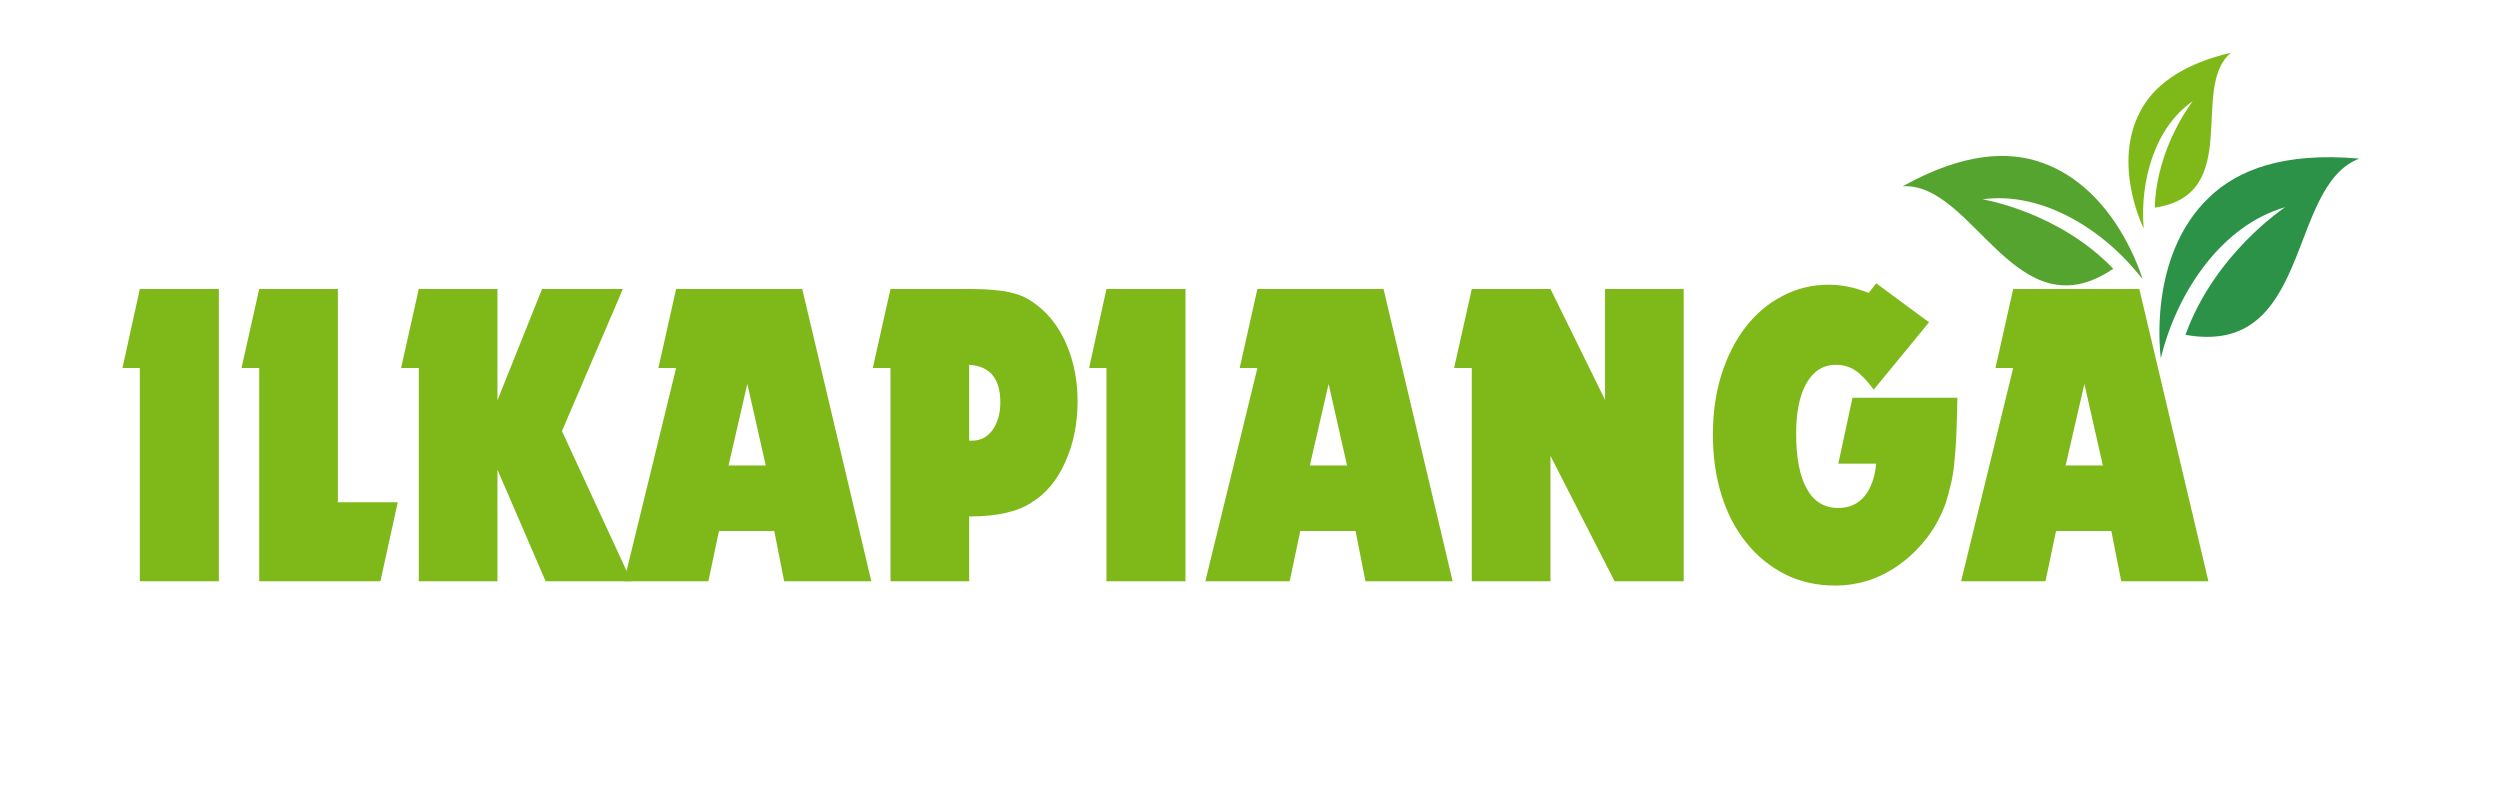
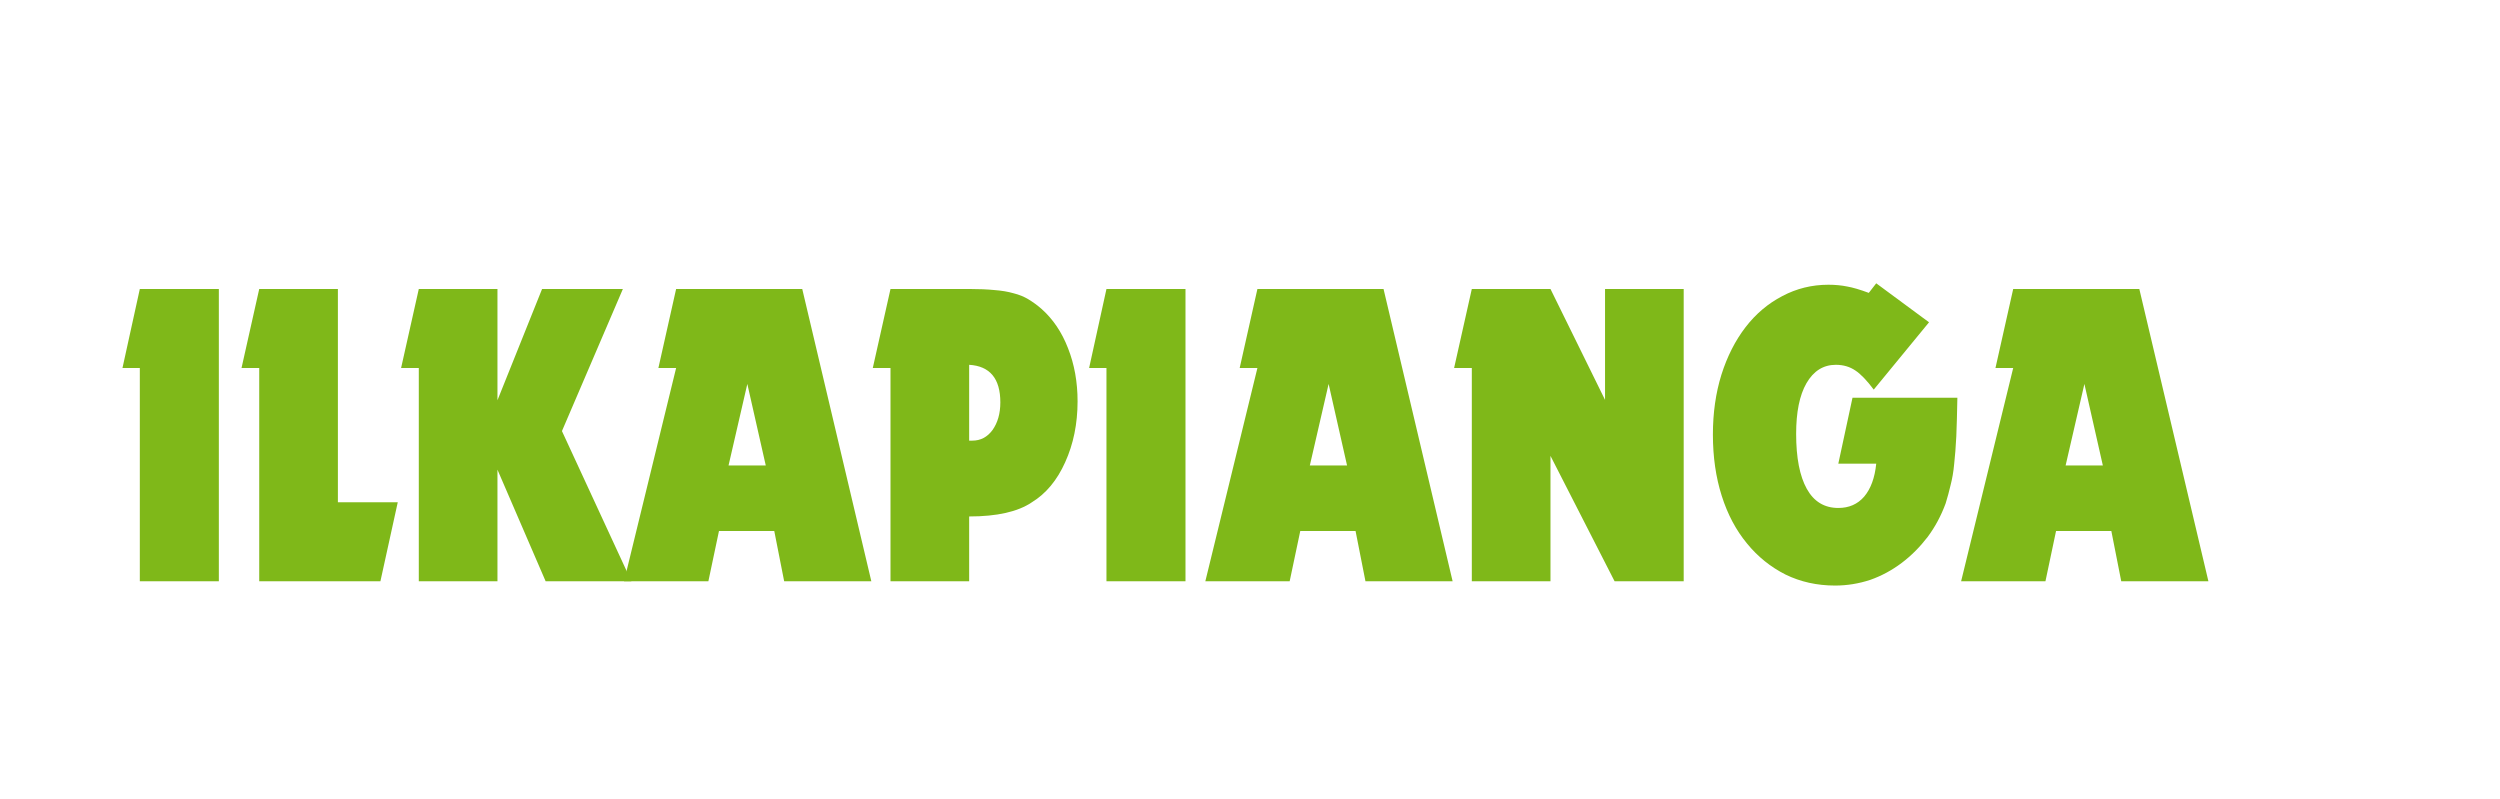
<svg xmlns="http://www.w3.org/2000/svg" width="147" zoomAndPan="magnify" viewBox="0 0 110.25 35.25" height="47" preserveAspectRatio="xMidYMid meet" version="1.0">
  <defs>
    <g />
    <clipPath id="8414fe0144">
      <path d="M 95 6 L 105 6 L 105 16 L 95 16 Z M 95 6 " clip-rule="nonzero" />
    </clipPath>
    <clipPath id="b9afefa162">
-       <path d="M 83.367 6.043 L 102.602 1.23 L 105.988 14.766 L 86.754 19.578 Z M 83.367 6.043 " clip-rule="nonzero" />
-     </clipPath>
+       </clipPath>
    <clipPath id="8fea2b791b">
      <path d="M 83.367 6.043 L 102.602 1.23 L 105.988 14.766 L 86.754 19.578 Z M 83.367 6.043 " clip-rule="nonzero" />
    </clipPath>
    <clipPath id="703f87c108">
      <path d="M 83.367 6.043 L 102.602 1.23 L 105.988 14.766 L 86.754 19.578 Z M 83.367 6.043 " clip-rule="nonzero" />
    </clipPath>
    <clipPath id="f87d69fad5">
-       <path d="M 83 6 L 95 6 L 95 13 L 83 13 Z M 83 6 " clip-rule="nonzero" />
-     </clipPath>
+       </clipPath>
    <clipPath id="4f10411088">
      <path d="M 83.367 6.043 L 102.602 1.23 L 105.988 14.766 L 86.754 19.578 Z M 83.367 6.043 " clip-rule="nonzero" />
    </clipPath>
    <clipPath id="09b2a108b1">
      <path d="M 83.367 6.043 L 102.602 1.23 L 105.988 14.766 L 86.754 19.578 Z M 83.367 6.043 " clip-rule="nonzero" />
    </clipPath>
    <clipPath id="dafde33621">
      <path d="M 83.367 6.043 L 102.602 1.23 L 105.988 14.766 L 86.754 19.578 Z M 83.367 6.043 " clip-rule="nonzero" />
    </clipPath>
    <clipPath id="4f155af9ac">
      <path d="M 93 2 L 99 2 L 99 11 L 93 11 Z M 93 2 " clip-rule="nonzero" />
    </clipPath>
    <clipPath id="ca39194311">
      <path d="M 83.367 6.043 L 102.602 1.23 L 105.988 14.766 L 86.754 19.578 Z M 83.367 6.043 " clip-rule="nonzero" />
    </clipPath>
    <clipPath id="d769eb44de">
-       <path d="M 83.367 6.043 L 102.602 1.23 L 105.988 14.766 L 86.754 19.578 Z M 83.367 6.043 " clip-rule="nonzero" />
-     </clipPath>
+       </clipPath>
    <clipPath id="4b48e1d195">
      <path d="M 83.367 6.043 L 102.602 1.23 L 105.988 14.766 L 86.754 19.578 Z M 83.367 6.043 " clip-rule="nonzero" />
    </clipPath>
  </defs>
  <g clip-path="url(#8414fe0144)">
    <g clip-path="url(#b9afefa162)">
      <g clip-path="url(#8fea2b791b)">
        <g clip-path="url(#703f87c108)">
-           <path fill="#2b9248" d="M 104.043 6.996 C 100.695 6.691 98.668 7.512 97.445 8.684 C 94.652 11.32 95.293 15.793 95.293 15.793 C 96.004 12.871 97.977 9.941 100.777 9.137 C 100.777 9.137 97.672 11.172 96.379 14.766 C 101.98 15.762 100.832 8.207 104.043 6.996 " fill-opacity="1" fill-rule="evenodd" />
+           <path fill="#2b9248" d="M 104.043 6.996 C 100.695 6.691 98.668 7.512 97.445 8.684 C 94.652 11.32 95.293 15.793 95.293 15.793 C 96.004 12.871 97.977 9.941 100.777 9.137 C 100.777 9.137 97.672 11.172 96.379 14.766 " fill-opacity="1" fill-rule="evenodd" />
        </g>
      </g>
    </g>
  </g>
  <g clip-path="url(#f87d69fad5)">
    <g clip-path="url(#4f10411088)">
      <g clip-path="url(#09b2a108b1)">
        <g clip-path="url(#dafde33621)">
          <path fill="#56a430" d="M 83.91 8.215 C 86.594 6.715 88.59 6.652 90.047 7.172 C 93.359 8.336 94.484 12.309 94.484 12.309 C 92.805 10.137 90.07 8.426 87.43 8.789 C 87.43 8.789 90.781 9.332 93.195 11.852 C 88.895 14.77 87.039 8.035 83.91 8.215 " fill-opacity="1" fill-rule="evenodd" />
        </g>
      </g>
    </g>
  </g>
  <g clip-path="url(#4f155af9ac)">
    <g clip-path="url(#ca39194311)">
      <g clip-path="url(#d769eb44de)">
        <g clip-path="url(#4b48e1d195)">
          <path fill="#7fb819" d="M 98.395 2.32 C 96.113 2.859 94.945 3.848 94.395 4.895 C 93.125 7.254 94.535 10.074 94.535 10.074 C 94.363 7.984 95.027 5.613 96.703 4.461 C 96.703 4.461 95.094 6.492 95.027 9.156 C 98.957 8.582 96.535 3.828 98.395 2.32 " fill-opacity="1" fill-rule="evenodd" />
        </g>
      </g>
    </g>
  </g>
  <g fill="#7fb819" fill-opacity="1">
    <g transform="translate(5.26, 25.635)">
      <g>
        <path d="M 0.906 -9.406 L 0.141 -9.406 L 0.906 -12.891 L 4.391 -12.891 L 4.391 0 L 0.906 0 Z M 0.906 -9.406 " />
      </g>
    </g>
  </g>
  <g fill="#7fb819" fill-opacity="1">
    <g transform="translate(10.557, 25.635)">
      <g>
        <path d="M 0.875 -9.406 L 0.094 -9.406 L 0.875 -12.891 L 4.344 -12.891 L 4.344 -3.484 L 6.984 -3.484 L 6.219 0 L 0.875 0 Z M 0.875 -9.406 " />
      </g>
    </g>
  </g>
  <g fill="#7fb819" fill-opacity="1">
    <g transform="translate(17.594, 25.635)">
      <g>
        <path d="M 0.875 -9.406 L 0.094 -9.406 L 0.875 -12.891 L 4.344 -12.891 L 4.344 -7.984 L 6.312 -12.891 L 9.875 -12.891 L 7.188 -6.625 L 10.25 0 L 6.469 0 L 4.344 -4.922 L 4.344 0 L 0.875 0 Z M 0.875 -9.406 " />
      </g>
    </g>
  </g>
  <g fill="#7fb819" fill-opacity="1">
    <g transform="translate(27.551, 25.635)">
      <g>
        <path d="M 2.266 -9.406 L 1.484 -9.406 L 2.266 -12.891 L 7.828 -12.891 L 10.875 0 L 7.031 0 L 6.594 -2.219 L 4.156 -2.219 L 3.688 0 L -0.031 0 Z M 6.219 -5.109 L 5.406 -8.703 L 4.578 -5.109 Z M 6.219 -5.109 " />
      </g>
    </g>
  </g>
  <g fill="#7fb819" fill-opacity="1">
    <g transform="translate(38.396, 25.635)">
      <g>
        <path d="M 0.875 -9.406 L 0.094 -9.406 L 0.875 -12.891 L 4.344 -12.891 C 4.77 -12.891 5.141 -12.875 5.453 -12.844 C 5.773 -12.82 6.055 -12.773 6.297 -12.703 C 6.547 -12.641 6.766 -12.551 6.953 -12.438 C 7.148 -12.32 7.344 -12.18 7.531 -12.016 C 8.039 -11.566 8.43 -10.988 8.703 -10.281 C 8.984 -9.57 9.125 -8.789 9.125 -7.938 C 9.125 -6.945 8.941 -6.051 8.578 -5.25 C 8.223 -4.457 7.734 -3.867 7.109 -3.484 C 6.492 -3.066 5.57 -2.859 4.344 -2.859 L 4.344 0 L 0.875 0 Z M 4.484 -6.203 C 4.848 -6.203 5.145 -6.359 5.375 -6.672 C 5.602 -6.992 5.719 -7.398 5.719 -7.891 C 5.719 -8.941 5.258 -9.492 4.344 -9.547 L 4.344 -6.203 Z M 4.484 -6.203 " />
      </g>
    </g>
  </g>
  <g fill="#7fb819" fill-opacity="1">
    <g transform="translate(47.889, 25.635)">
      <g>
        <path d="M 0.906 -9.406 L 0.141 -9.406 L 0.906 -12.891 L 4.391 -12.891 L 4.391 0 L 0.906 0 Z M 0.906 -9.406 " />
      </g>
    </g>
  </g>
  <g fill="#7fb819" fill-opacity="1">
    <g transform="translate(53.186, 25.635)">
      <g>
        <path d="M 2.266 -9.406 L 1.484 -9.406 L 2.266 -12.891 L 7.828 -12.891 L 10.875 0 L 7.031 0 L 6.594 -2.219 L 4.156 -2.219 L 3.688 0 L -0.031 0 Z M 6.219 -5.109 L 5.406 -8.703 L 4.578 -5.109 Z M 6.219 -5.109 " />
      </g>
    </g>
  </g>
  <g fill="#7fb819" fill-opacity="1">
    <g transform="translate(64.032, 25.635)">
      <g>
        <path d="M 0.875 -9.406 L 0.094 -9.406 L 0.875 -12.891 L 4.344 -12.891 L 6.75 -8 L 6.75 -12.891 L 10.219 -12.891 L 10.219 0 L 7.172 0 L 4.344 -5.531 L 4.344 0 L 0.875 0 Z M 0.875 -9.406 " />
      </g>
    </g>
  </g>
  <g fill="#7fb819" fill-opacity="1">
    <g transform="translate(75.148, 25.635)">
      <g>
        <path d="M 6.547 -8.094 L 11.172 -8.094 C 11.16 -7.426 11.145 -6.859 11.125 -6.391 C 11.102 -5.93 11.07 -5.523 11.031 -5.172 C 11 -4.828 10.945 -4.52 10.875 -4.25 C 10.812 -3.977 10.738 -3.707 10.656 -3.438 C 10.457 -2.895 10.191 -2.398 9.859 -1.953 C 9.523 -1.516 9.145 -1.133 8.719 -0.812 C 8.289 -0.488 7.828 -0.238 7.328 -0.062 C 6.828 0.102 6.312 0.188 5.781 0.188 C 4.977 0.188 4.25 0.023 3.594 -0.297 C 2.938 -0.629 2.367 -1.086 1.891 -1.672 C 1.41 -2.254 1.039 -2.953 0.781 -3.766 C 0.52 -4.586 0.391 -5.488 0.391 -6.469 C 0.391 -7.426 0.516 -8.305 0.766 -9.109 C 1.023 -9.922 1.379 -10.617 1.828 -11.203 C 2.285 -11.797 2.828 -12.254 3.453 -12.578 C 4.078 -12.91 4.754 -13.078 5.484 -13.078 C 5.785 -13.078 6.062 -13.051 6.312 -13 C 6.562 -12.957 6.879 -12.863 7.266 -12.719 L 7.594 -13.141 L 9.922 -11.422 L 7.484 -8.453 C 7.18 -8.859 6.91 -9.141 6.672 -9.297 C 6.43 -9.461 6.145 -9.547 5.812 -9.547 C 5.258 -9.547 4.828 -9.273 4.516 -8.734 C 4.211 -8.203 4.062 -7.457 4.062 -6.5 C 4.062 -5.445 4.219 -4.641 4.531 -4.078 C 4.844 -3.516 5.305 -3.234 5.922 -3.234 C 6.391 -3.234 6.77 -3.398 7.062 -3.734 C 7.352 -4.078 7.531 -4.562 7.594 -5.188 L 5.922 -5.188 Z M 6.547 -8.094 " />
      </g>
    </g>
  </g>
  <g fill="#7fb819" fill-opacity="1">
    <g transform="translate(86.516, 25.635)">
      <g>
        <path d="M 2.266 -9.406 L 1.484 -9.406 L 2.266 -12.891 L 7.828 -12.891 L 10.875 0 L 7.031 0 L 6.594 -2.219 L 4.156 -2.219 L 3.688 0 L -0.031 0 Z M 6.219 -5.109 L 5.406 -8.703 L 4.578 -5.109 Z M 6.219 -5.109 " />
      </g>
    </g>
  </g>
  <g fill="#7fb819" fill-opacity="1">
    <g transform="translate(97.363, 25.635)">
      <g />
    </g>
  </g>
</svg>